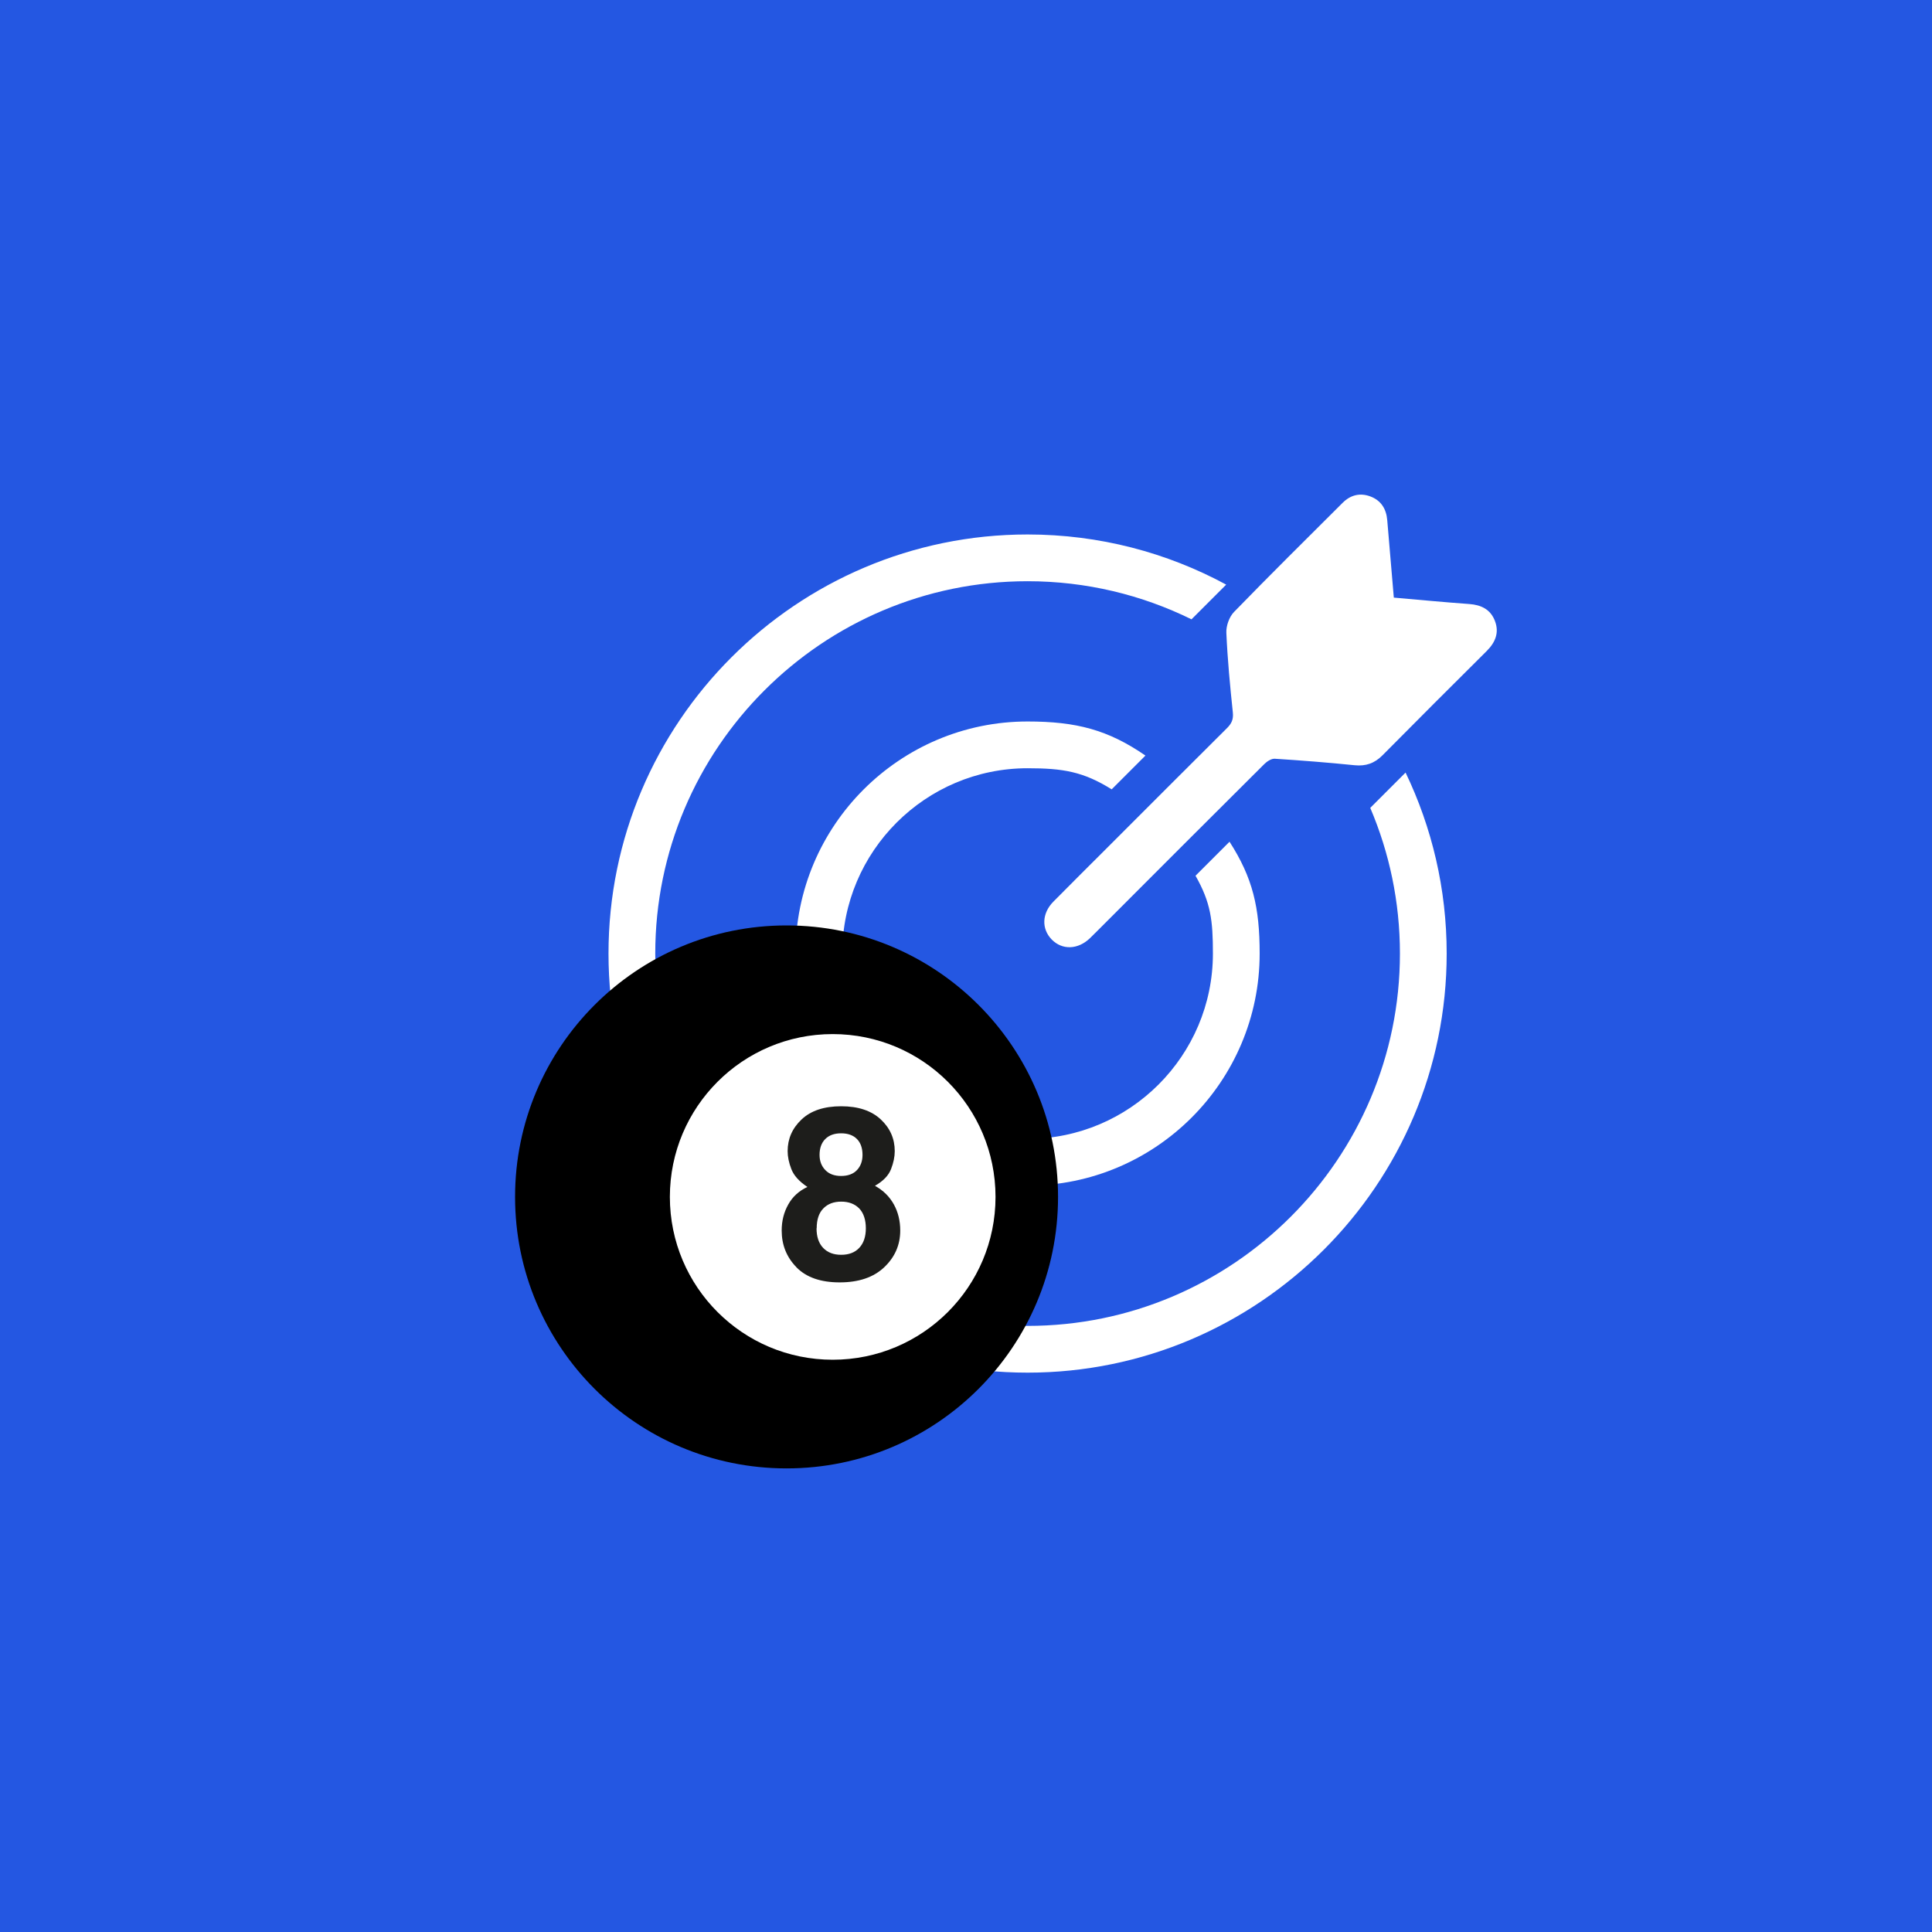
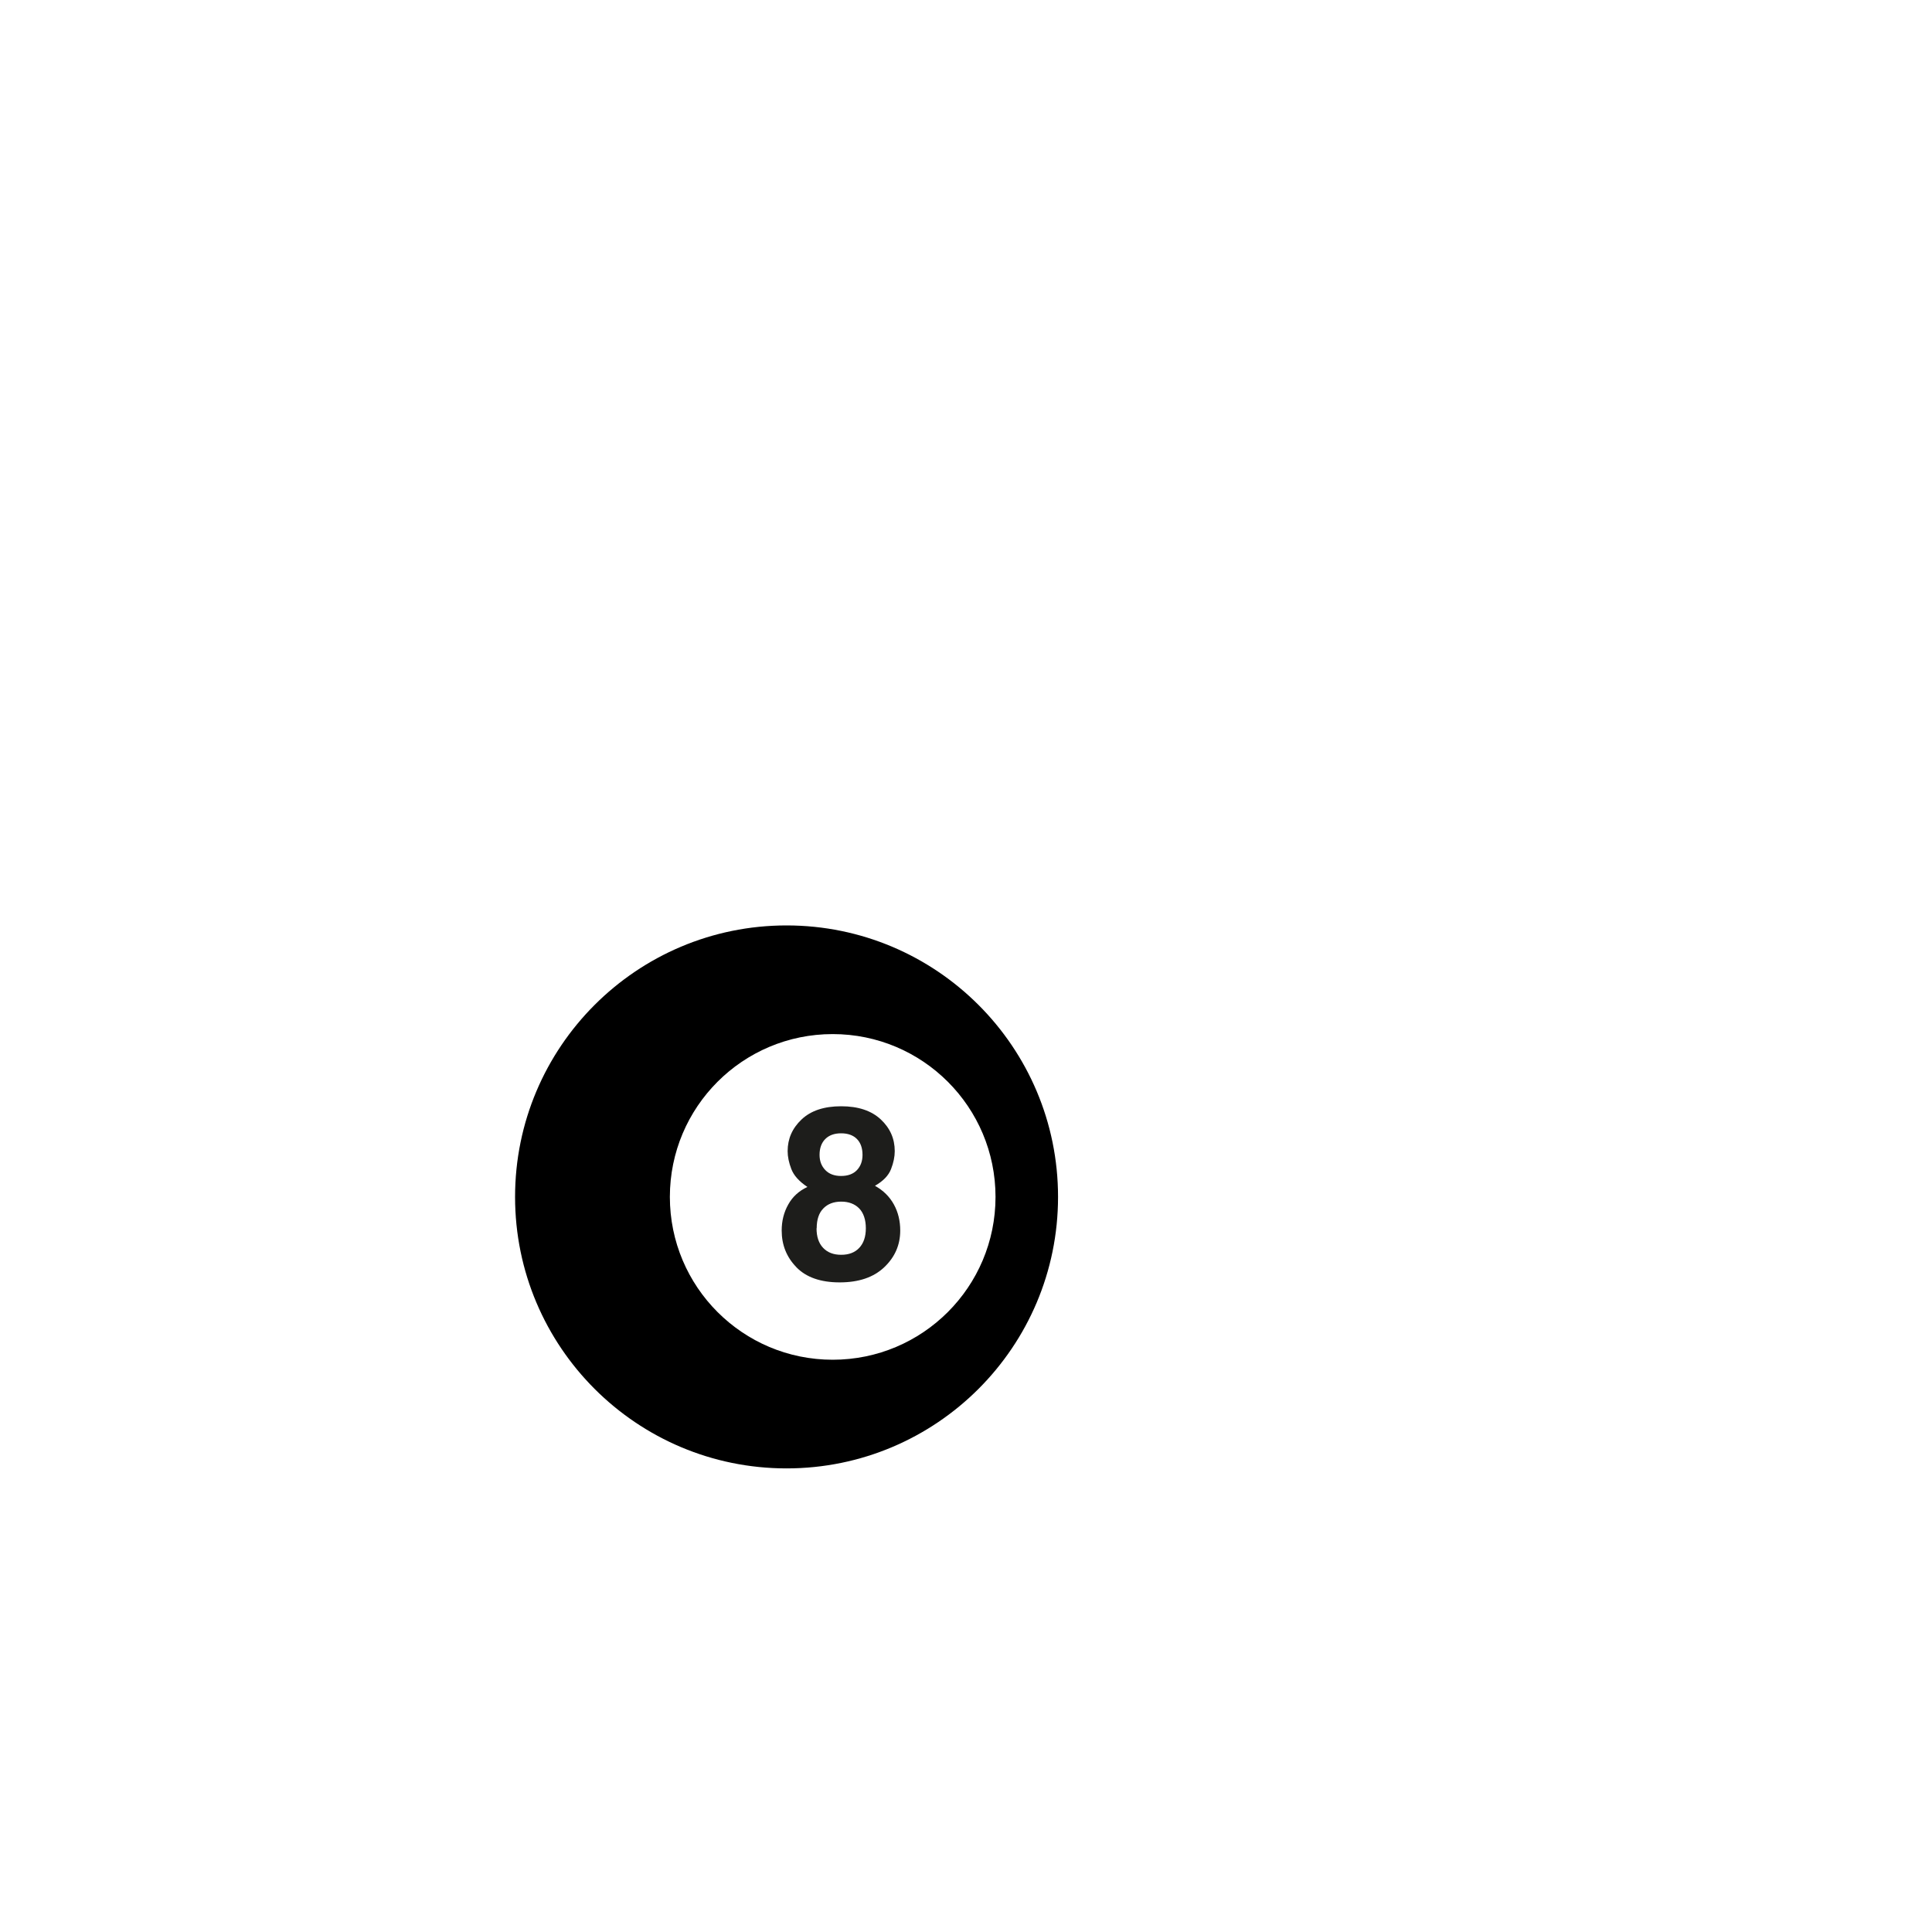
<svg xmlns="http://www.w3.org/2000/svg" id="Ebene_2" viewBox="0 0 250 250">
  <defs>
    <style>.cls-1{fill:#fff;}.cls-2{fill:#2457e2;}.cls-3{fill:#1d1d1b;}</style>
  </defs>
  <g id="Ebene_1-2">
-     <rect class="cls-2" width="250" height="250" />
    <g id="Dart_Billard">
      <g>
-         <path class="cls-1" d="M180.35,77.33c3.34,.29,6.55,.6,9.77,.83,1.55,.11,2.75,.7,3.32,2.18,.59,1.53,.05,2.8-1.08,3.92-4.51,4.48-9,8.97-13.47,13.48-1.02,1.03-2.16,1.43-3.61,1.28-3.44-.35-6.88-.62-10.32-.84-.45-.03-1.02,.35-1.37,.7-7.22,7.18-14.41,14.38-21.6,21.58-.32,.32-.63,.63-.95,.94-1.56,1.5-3.6,1.56-4.96,.16-1.33-1.38-1.26-3.38,.22-4.88,2.24-2.27,4.51-4.52,6.77-6.78,5.23-5.23,10.45-10.46,15.69-15.67,.6-.59,.86-1.13,.77-2.03-.36-3.43-.69-6.88-.84-10.32-.04-.89,.37-2.05,.99-2.69,4.63-4.77,9.36-9.44,14.07-14.14,1.02-1.01,2.25-1.31,3.58-.81,1.38,.52,2.06,1.61,2.18,3.08,.27,3.29,.56,6.58,.85,10.01Z" />
-         <path class="cls-1" d="M159.1,108.92l-4.4,4.4c1.98,3.49,2.25,5.78,2.25,10.07,0,13.22-10.76,23.98-23.98,23.98s-23.98-10.76-23.98-23.98,10.76-23.98,23.98-23.98c4.62,0,7.22,.45,10.88,2.73l4.37-4.37c-4.83-3.33-8.95-4.41-15.25-4.41-16.56,0-30.03,13.47-30.03,30.03s13.47,30.03,30.03,30.03,30.03-13.47,30.03-30.03c0-5.96-.89-9.79-3.9-14.47Z" />
        <path class="cls-1" d="M181.88,99.97l-4.57,4.57c2.47,5.79,3.84,12.16,3.84,18.85,0,26.57-21.61,48.18-48.18,48.18s-48.18-21.61-48.18-48.18,21.61-48.18,48.18-48.18c7.61,0,14.81,1.78,21.21,4.93l4.49-4.49c-7.65-4.14-16.41-6.49-25.7-6.49-29.9,0-54.23,24.33-54.23,54.23s24.33,54.23,54.23,54.23,54.23-24.33,54.23-54.23c0-8.38-1.91-16.32-5.32-23.42Z" />
      </g>
      <g>
-         <circle class="cls-1" cx="105.65" cy="151.99" r="27.51" />
        <path d="M101.78,119.75c-19.4,0-35.13,15.73-35.13,35.13s15.73,35.13,35.13,35.13,35.13-15.73,35.13-35.13-15.73-35.13-35.13-35.13Zm5.97,56.2c-11.64,0-21.07-9.43-21.07-21.07s9.43-21.07,21.07-21.07,21.07,9.43,21.07,21.07-9.43,21.07-21.07,21.07Z" />
        <path class="cls-3" d="M103.05,163.97c-1.27-1.3-1.9-2.88-1.9-4.74,0-1.24,.28-2.36,.85-3.37,.56-1.01,1.39-1.76,2.48-2.27-1.07-.71-1.76-1.48-2.08-2.31-.32-.83-.48-1.6-.48-2.32,0-1.6,.6-2.97,1.81-4.11s2.92-1.7,5.12-1.7,3.91,.57,5.12,1.7,1.81,2.5,1.81,4.11c0,.72-.16,1.5-.48,2.32-.32,.83-1.01,1.55-2.08,2.16,1.09,.61,1.9,1.42,2.45,2.42s.82,2.13,.82,3.37c0,1.86-.69,3.44-2.07,4.75-1.38,1.31-3.3,1.96-5.77,1.96s-4.34-.66-5.61-1.97Zm2.61-5.03c0,1.09,.28,1.93,.85,2.53s1.34,.9,2.34,.9,1.78-.3,2.34-.9c.56-.6,.85-1.44,.85-2.53s-.29-1.98-.86-2.57c-.57-.58-1.35-.88-2.32-.88s-1.75,.29-2.32,.88c-.57,.58-.86,1.44-.86,2.57Zm1.14-7.53c.49,.51,1.17,.76,2.04,.76s1.57-.25,2.05-.76c.48-.51,.72-1.16,.72-1.97,0-.87-.24-1.56-.72-2.05-.48-.49-1.17-.74-2.05-.74s-1.56,.25-2.05,.74-.74,1.18-.74,2.05c0,.8,.25,1.46,.75,1.97Z" />
      </g>
    </g>
  </g>
</svg>